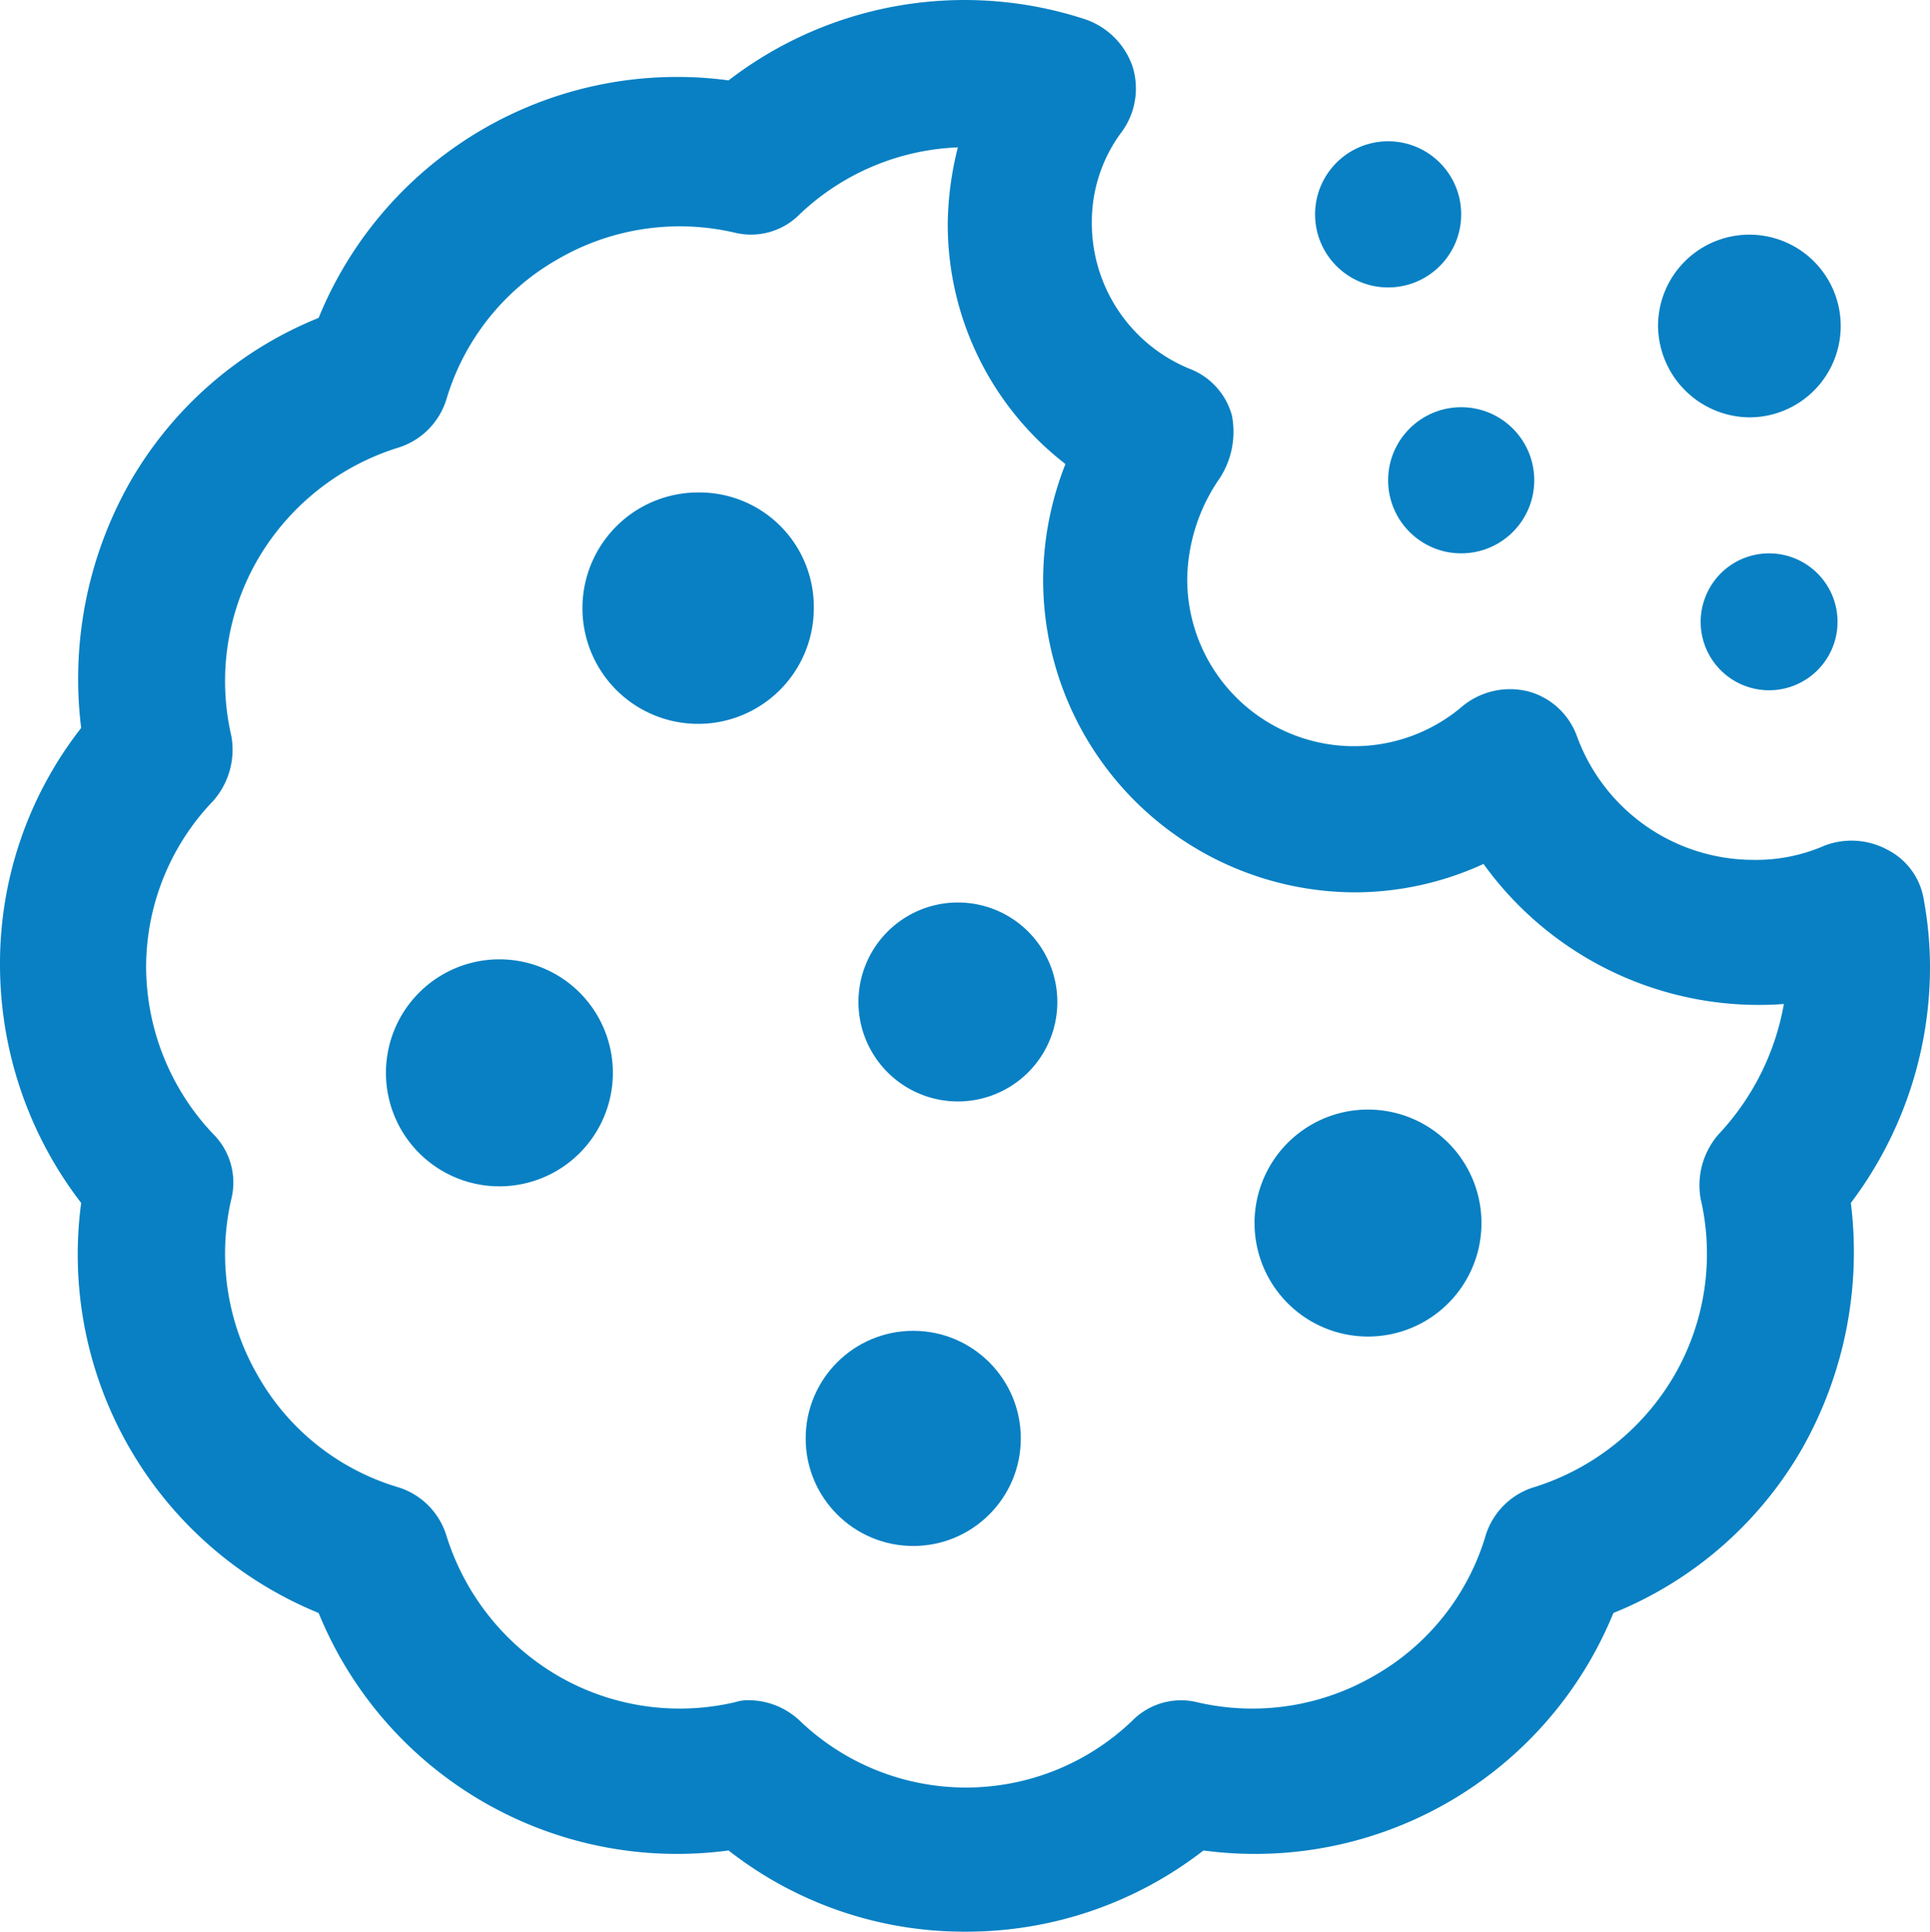
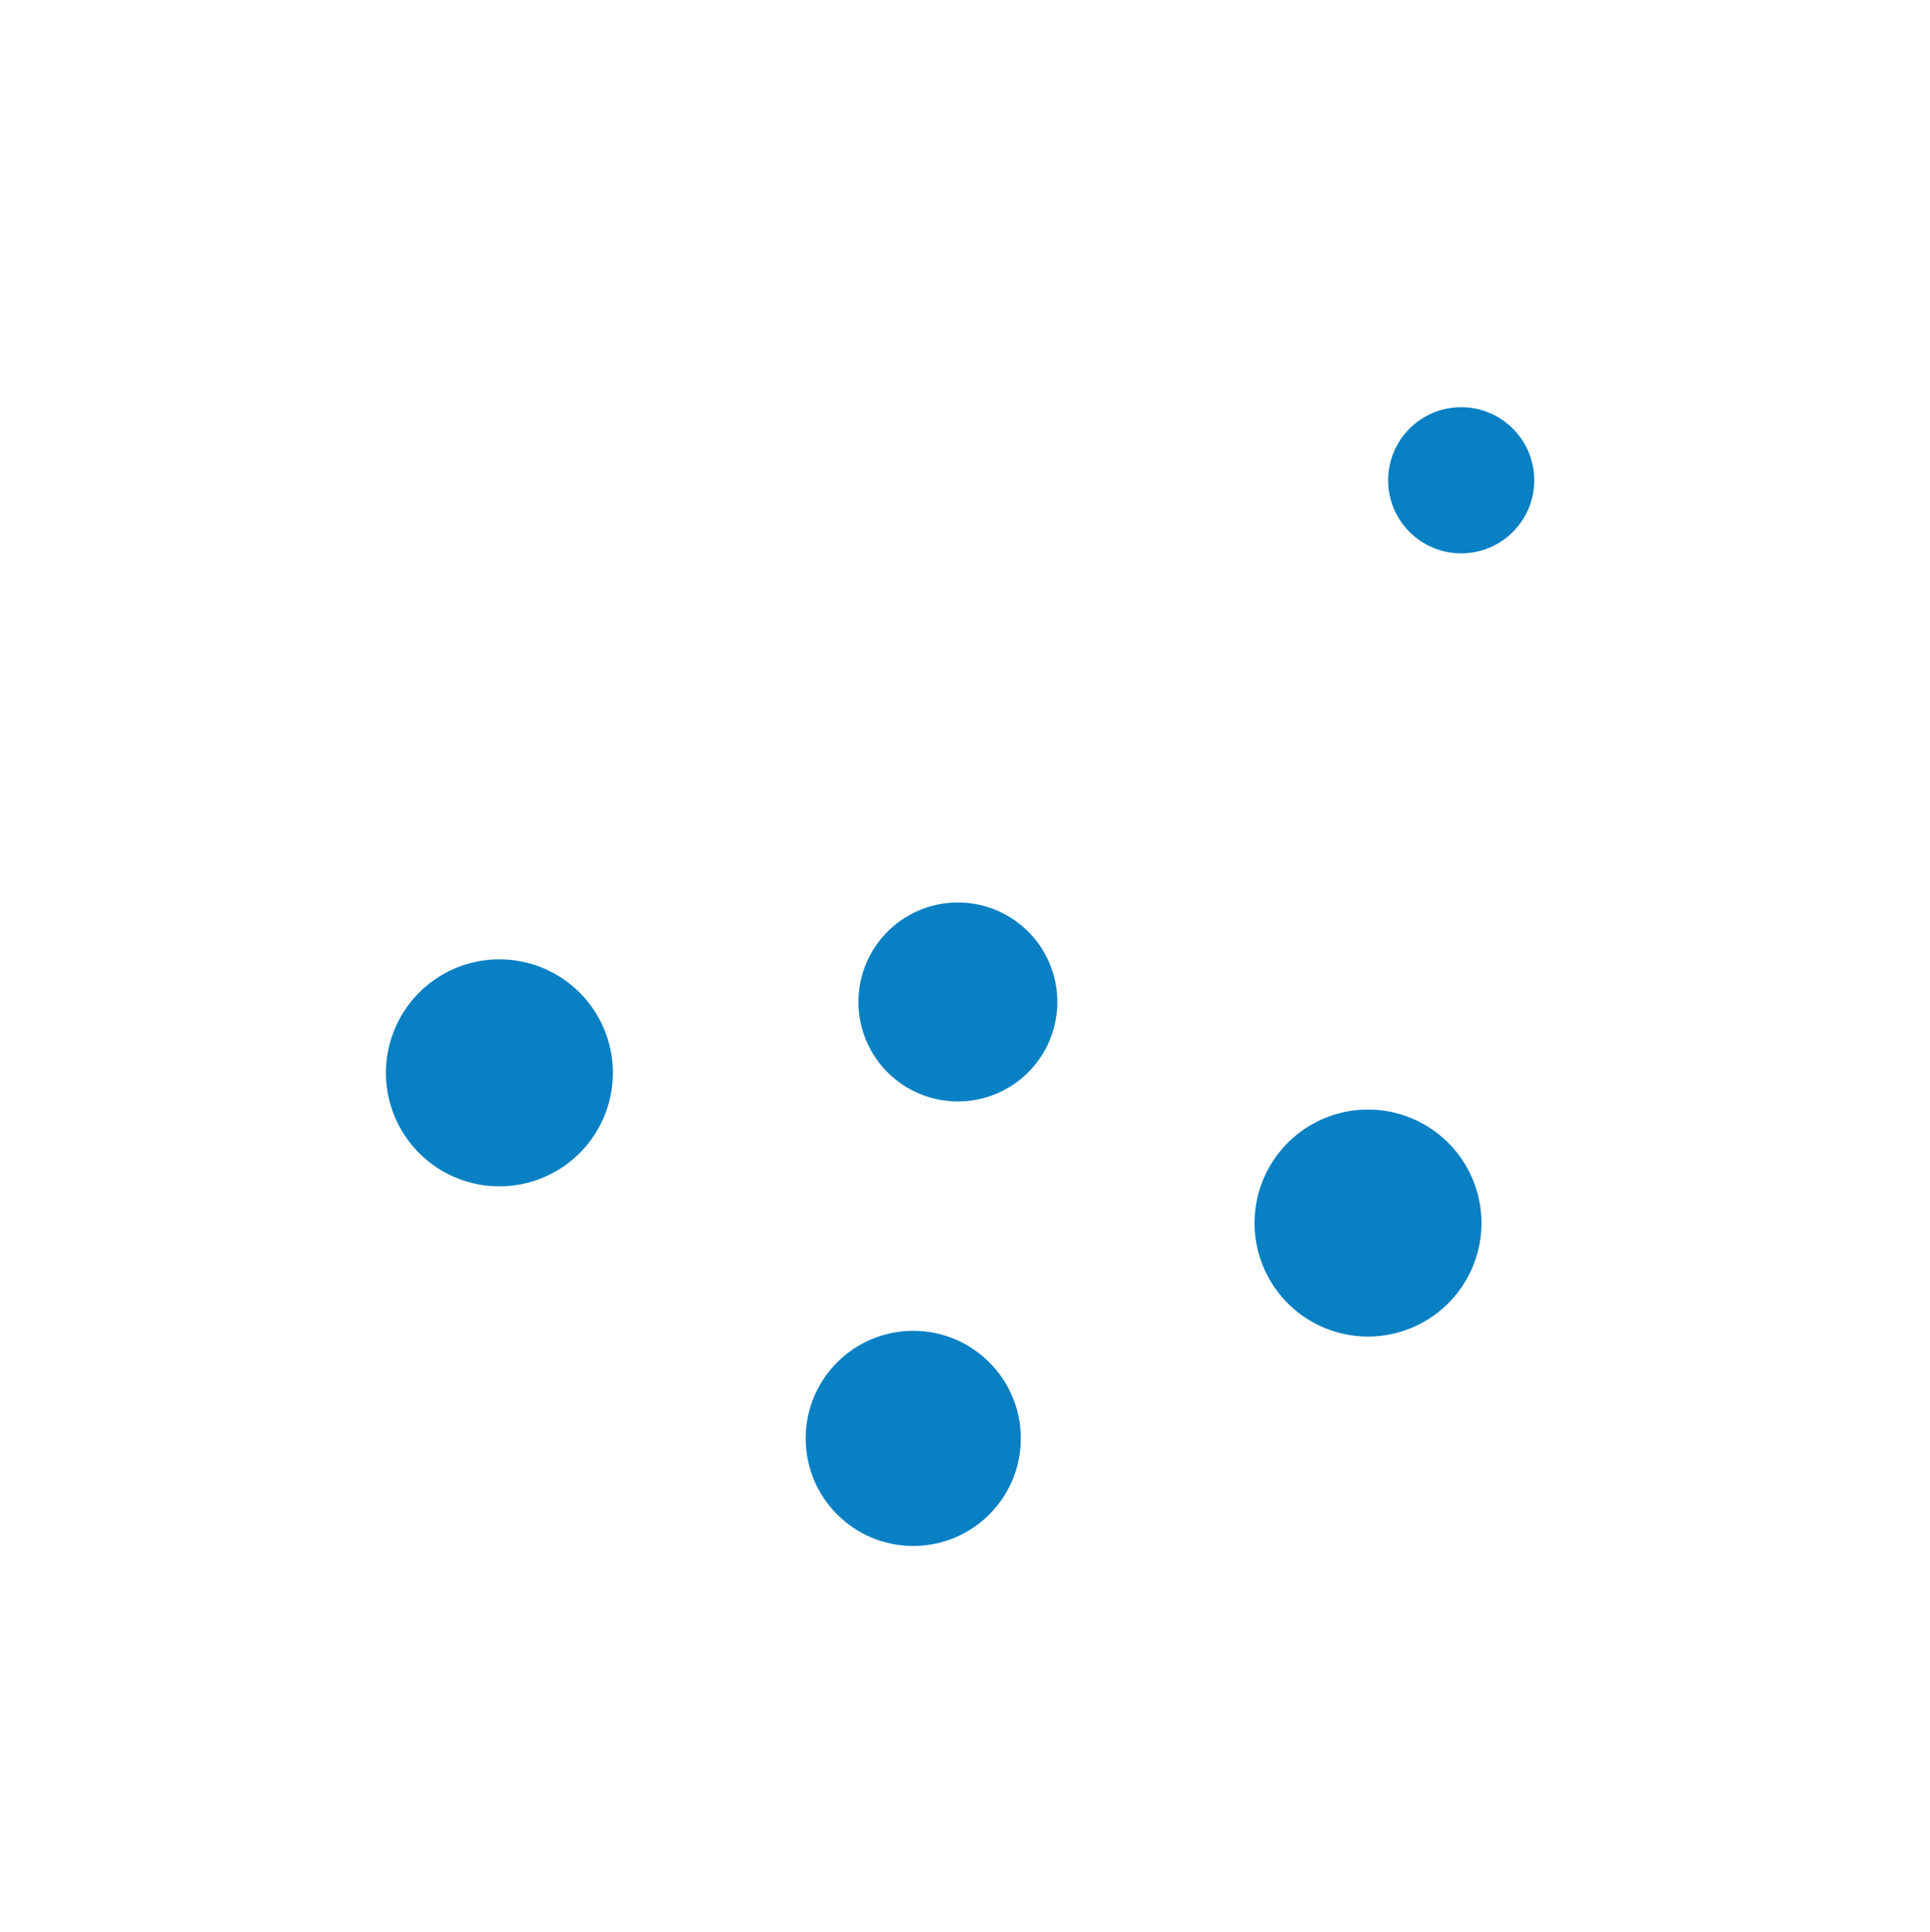
<svg xmlns="http://www.w3.org/2000/svg" width="95.1" height="95.16" viewBox="0 0 95.1 95.16">
  <g id="noun_cookie_3969078" transform="translate(-2.4 -2.34)">
    <g id="Group_48" data-name="Group 48">
-       <path id="Path_536" data-name="Path 536" d="M97.5,50a18.412,18.412,0,0,0-.3-3.3,3.351,3.351,0,0,0-1.8-2.5,3.725,3.725,0,0,0-3.1-.2,8.424,8.424,0,0,1-3.5.7,9.266,9.266,0,0,1-8.7-6.1,3.524,3.524,0,0,0-2.4-2.2,3.7,3.7,0,0,0-3.2.7,8.224,8.224,0,0,1-13.6-6.3,8.933,8.933,0,0,1,1.6-4.9,4.19,4.19,0,0,0,.6-3.1A3.434,3.434,0,0,0,61,20.5a7.746,7.746,0,0,1-4.8-7.2,7.382,7.382,0,0,1,1.5-4.5,3.623,3.623,0,0,0,.5-3.2,3.748,3.748,0,0,0-2.3-2.3,19.059,19.059,0,0,0-17.6,3A19.075,19.075,0,0,0,18.1,18a18.85,18.85,0,0,0-9.3,8.1A19.655,19.655,0,0,0,6.4,38.2a18.829,18.829,0,0,0-4,11.7,19.253,19.253,0,0,0,4,11.7A19.075,19.075,0,0,0,18.1,81.8,19.075,19.075,0,0,0,38.3,93.5a18.829,18.829,0,0,0,11.7,4,19.039,19.039,0,0,0,11.7-4A19.075,19.075,0,0,0,81.9,81.8a18.85,18.85,0,0,0,9.3-8.1,19.655,19.655,0,0,0,2.4-12.1A19.291,19.291,0,0,0,97.5,50ZM87.1,58.2a3.812,3.812,0,0,0-.9,3.2,11.96,11.96,0,0,1-1.3,8.7A12.2,12.2,0,0,1,78,75.6,3.6,3.6,0,0,0,75.6,78a11.81,11.81,0,0,1-5.5,6.9,11.96,11.96,0,0,1-8.7,1.3,3.373,3.373,0,0,0-3.2.9,11.838,11.838,0,0,1-16.4,0,3.69,3.69,0,0,0-2.4-1,2.2,2.2,0,0,0-.8.1,11.96,11.96,0,0,1-8.7-1.3A12.2,12.2,0,0,1,24.4,78,3.6,3.6,0,0,0,22,75.6a11.81,11.81,0,0,1-6.9-5.5,11.96,11.96,0,0,1-1.3-8.7,3.373,3.373,0,0,0-.9-3.2A12.012,12.012,0,0,1,9.6,50a11.83,11.83,0,0,1,3.3-8.2,3.812,3.812,0,0,0,.9-3.2,11.96,11.96,0,0,1,1.3-8.7A12.2,12.2,0,0,1,22,24.4,3.6,3.6,0,0,0,24.4,22a11.81,11.81,0,0,1,5.5-6.9,11.96,11.96,0,0,1,8.7-1.3,3.373,3.373,0,0,0,3.2-.9,11.985,11.985,0,0,1,7.8-3.3,15.827,15.827,0,0,0-.5,3.8,14.925,14.925,0,0,0,5.8,11.8,15.625,15.625,0,0,0-1.1,5.7A15.407,15.407,0,0,0,69.2,46.3a15.231,15.231,0,0,0,6.3-1.4,16.716,16.716,0,0,0,14.8,6.9,12.568,12.568,0,0,1-3.2,6.4Z" fill="#0880c3" />
-       <path id="Path_537" data-name="Path 537" d="M36.8,26.6a5.7,5.7,0,1,0,5.7,5.7,5.635,5.635,0,0,0-5.7-5.7Z" fill="#0880c3" />
      <path id="Path_538" data-name="Path 538" d="M69.8,57a5.591,5.591,0,1,0,3.962,1.638A5.6,5.6,0,0,0,69.8,57Z" fill="#0880c3" />
      <path id="Path_539" data-name="Path 539" d="M49.6,46.8a4.9,4.9,0,1,0,4.9,4.9,4.9,4.9,0,0,0-4.9-4.9Z" fill="#0880c3" />
      <circle id="Ellipse_17" data-name="Ellipse 17" cx="3.6" cy="3.6" r="3.6" transform="translate(70.8 22.4)" fill="#0880c3" />
-       <circle id="Ellipse_18" data-name="Ellipse 18" cx="3.6" cy="3.6" r="3.6" transform="translate(67.2 9.3)" fill="#0880c3" />
-       <path id="Path_540" data-name="Path 540" d="M86.2,33a3.372,3.372,0,1,0,.988-2.412A3.4,3.4,0,0,0,86.2,33Z" fill="#0880c3" />
-       <path id="Path_541" data-name="Path 541" d="M88.6,22.9a4.5,4.5,0,1,0-4.5-4.5,4.546,4.546,0,0,0,4.5,4.5Z" fill="#0880c3" />
      <circle id="Ellipse_19" data-name="Ellipse 19" cx="5.3" cy="5.3" r="5.3" transform="translate(42.1 67.9)" fill="#0880c3" />
      <path id="Path_542" data-name="Path 542" d="M27,49.6a5.591,5.591,0,1,0,3.962,1.638A5.6,5.6,0,0,0,27,49.6Z" fill="#0880c3" />
    </g>
  </g>
</svg>